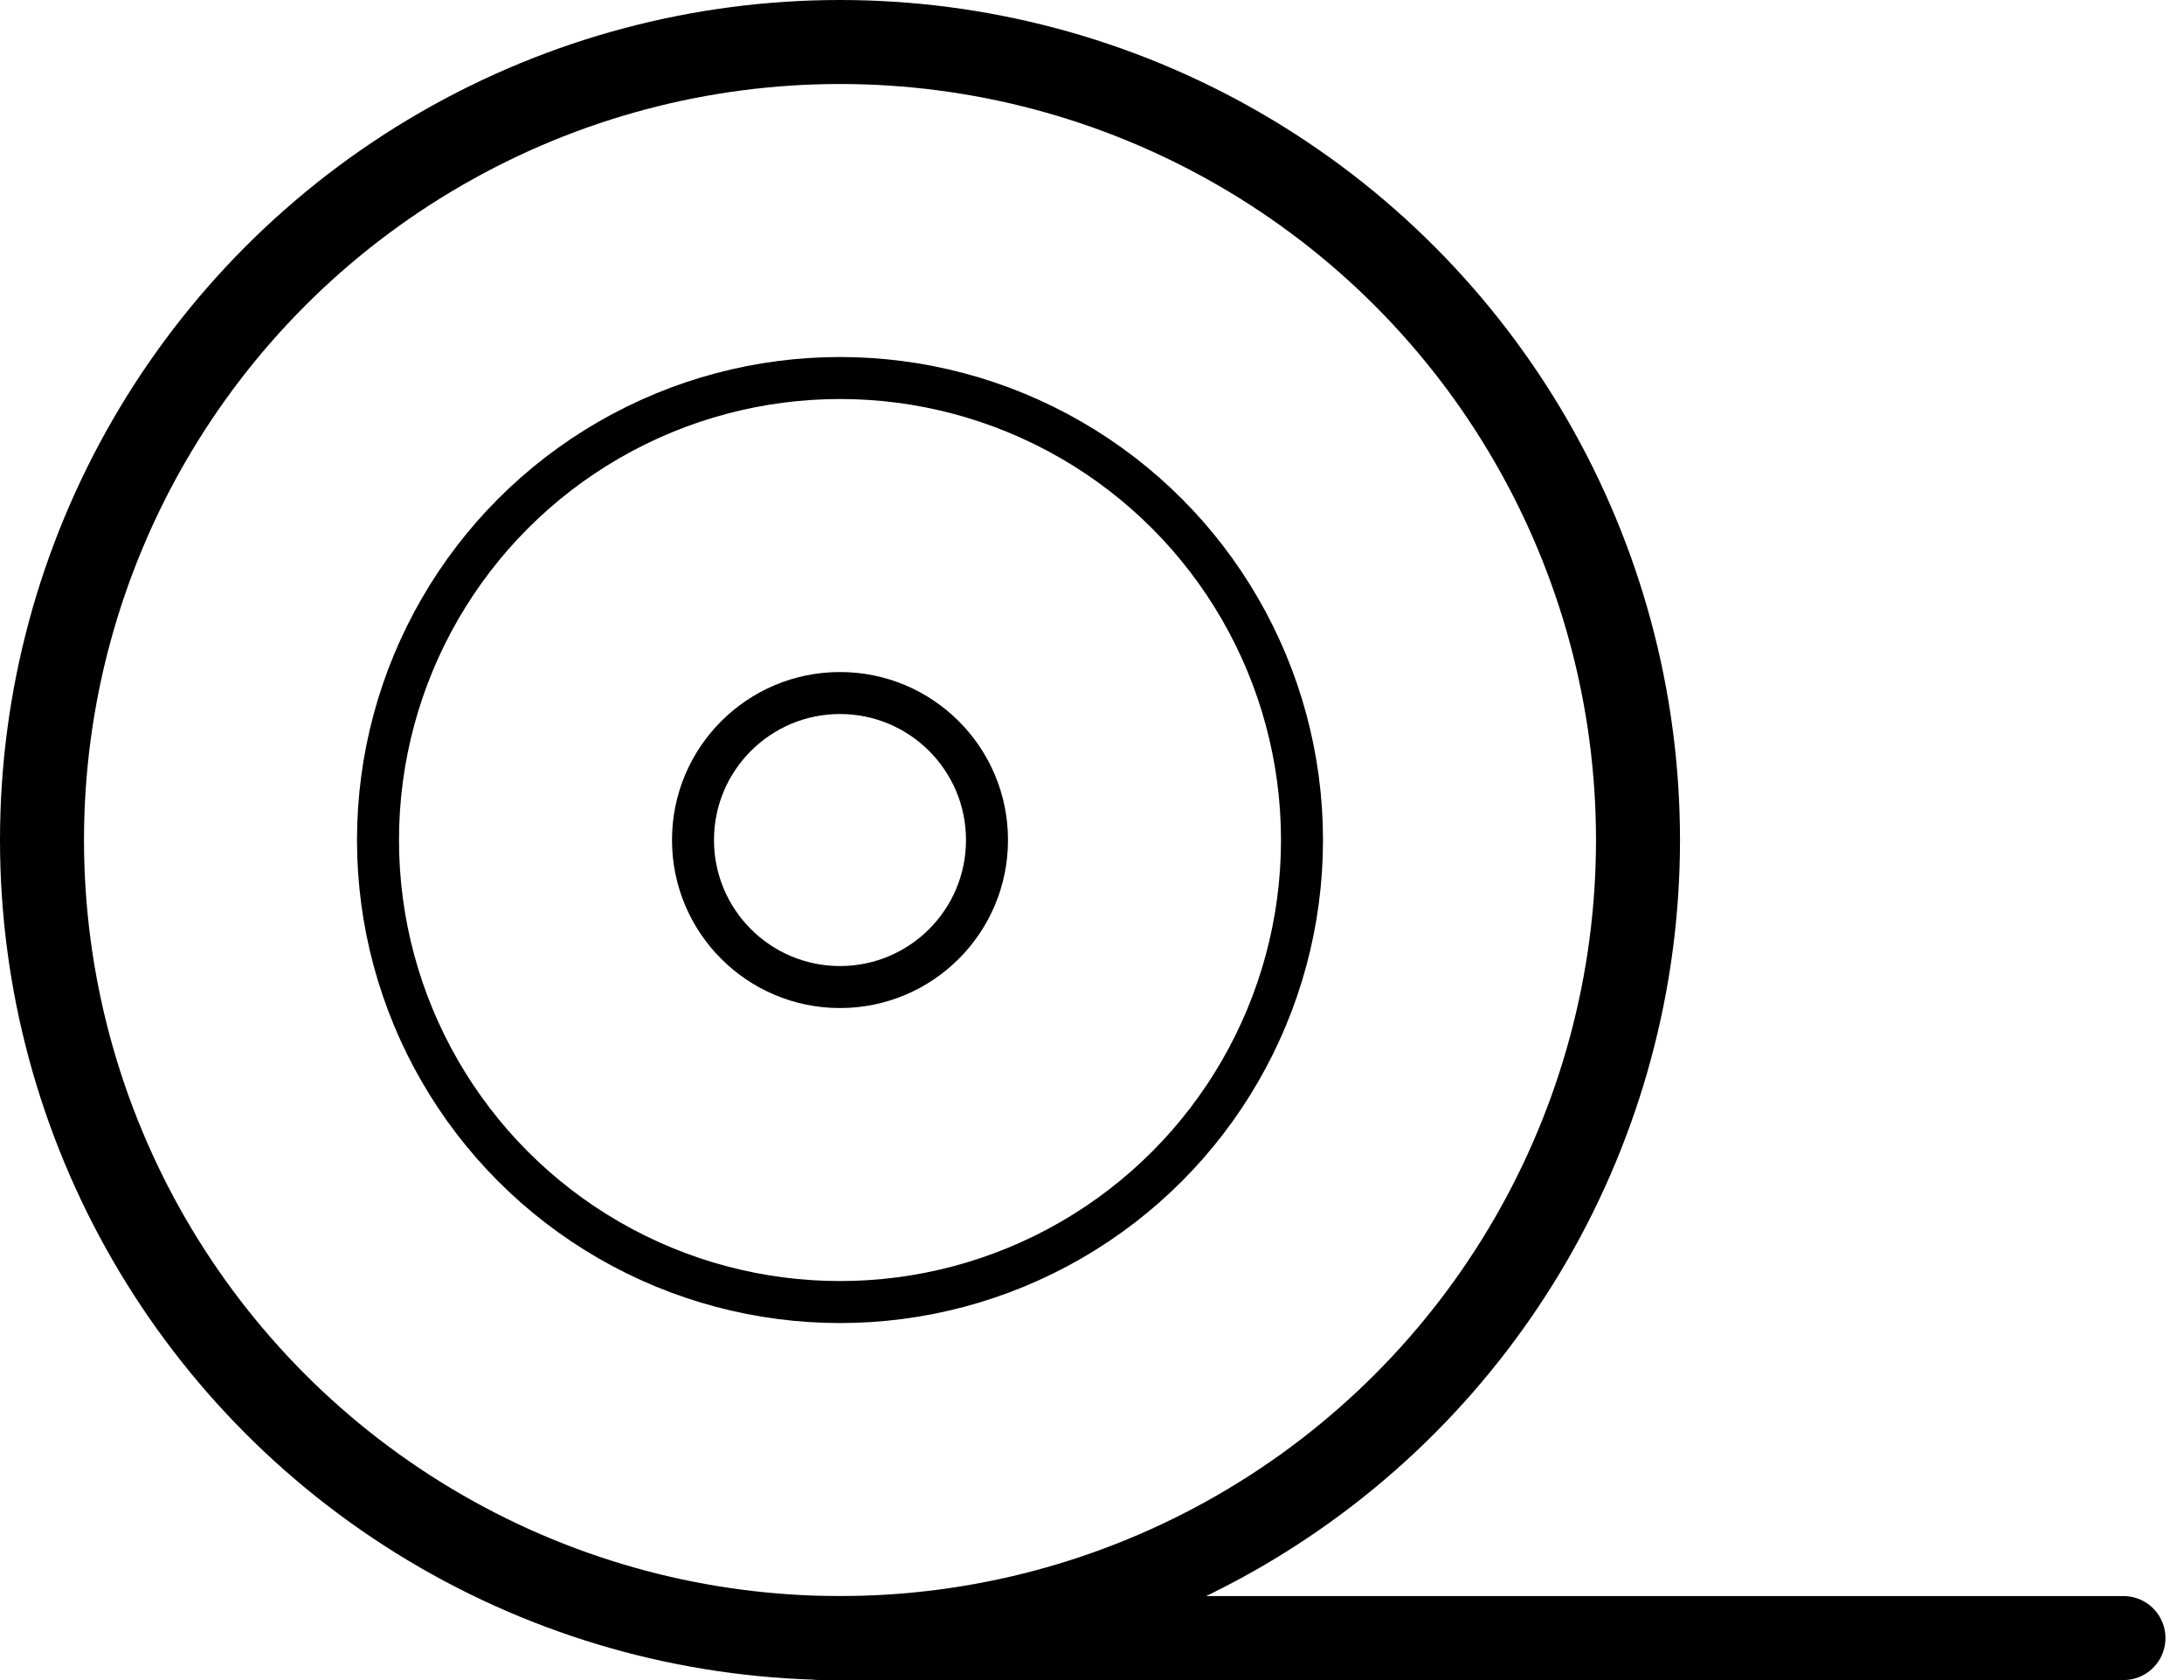
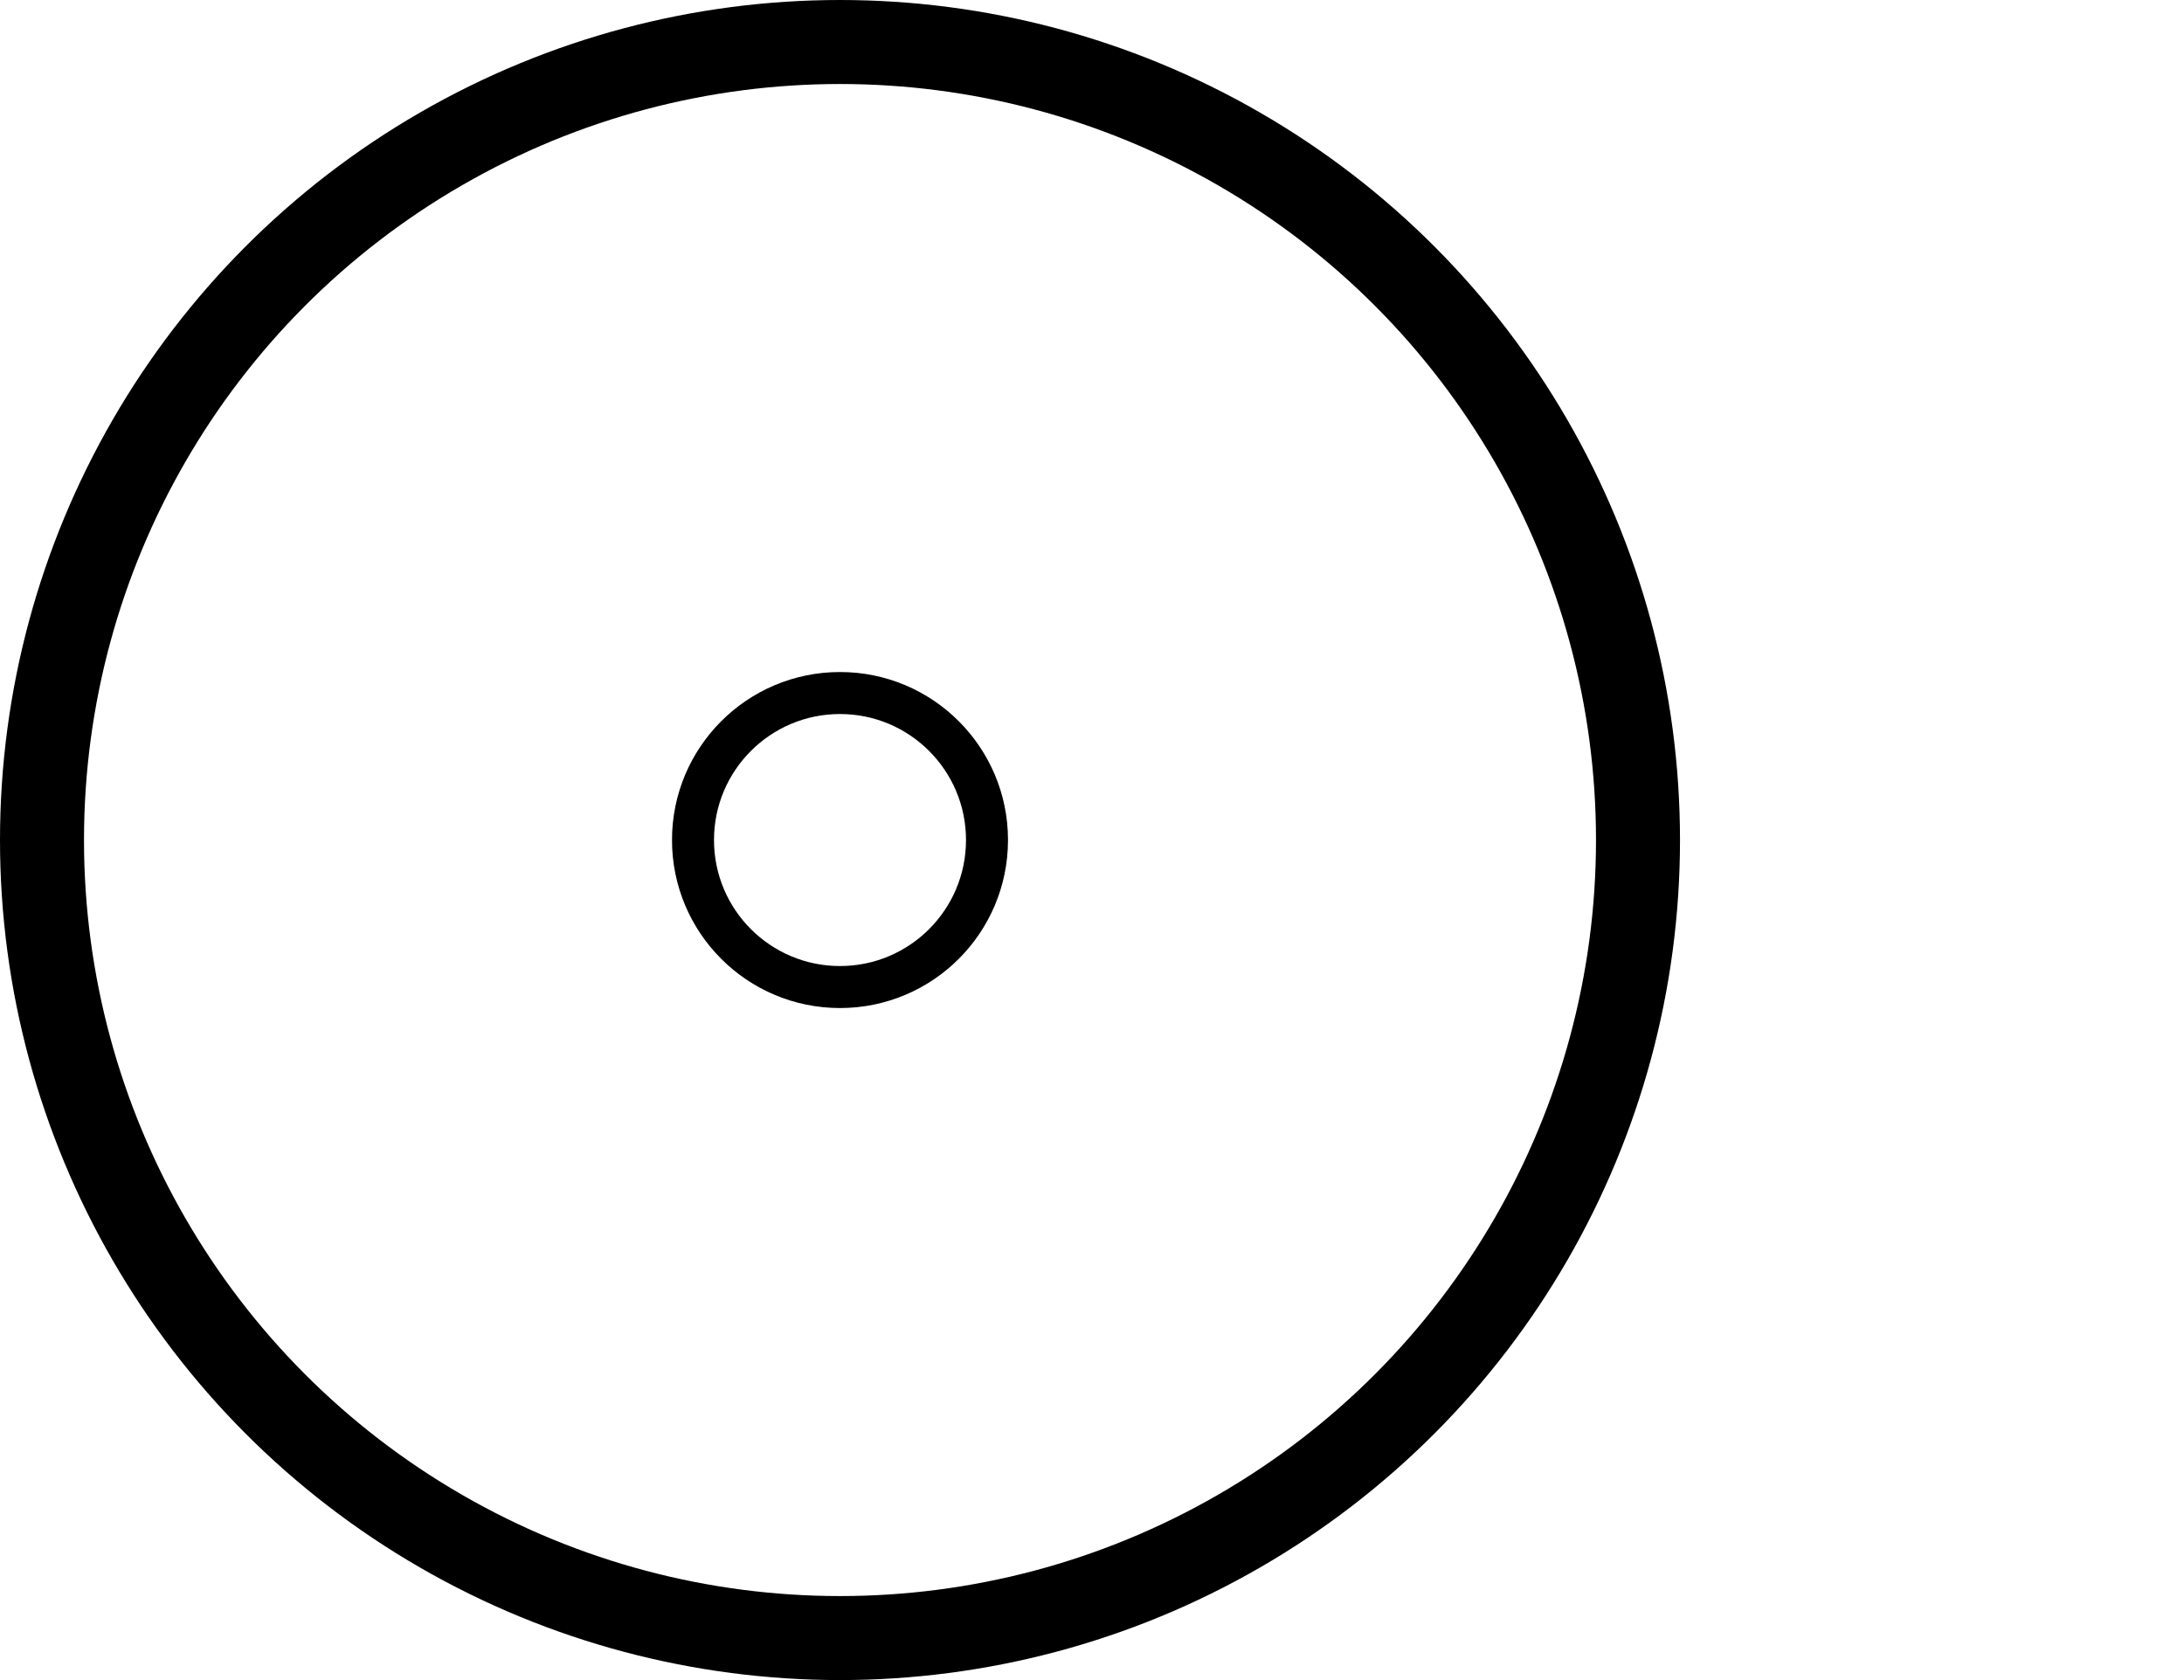
<svg xmlns="http://www.w3.org/2000/svg" width="104" height="80" fill="none">
  <circle cx="40" cy="40" r="7" stroke="#000" stroke-width="2" />
-   <circle cx="40" cy="40" r="22" stroke="#000" stroke-width="2" />
  <circle cx="40" cy="40" r="38" stroke="#000" stroke-width="4" />
-   <path stroke="#000" stroke-linecap="round" stroke-width="4" d="M39.117 78h62" />
</svg>